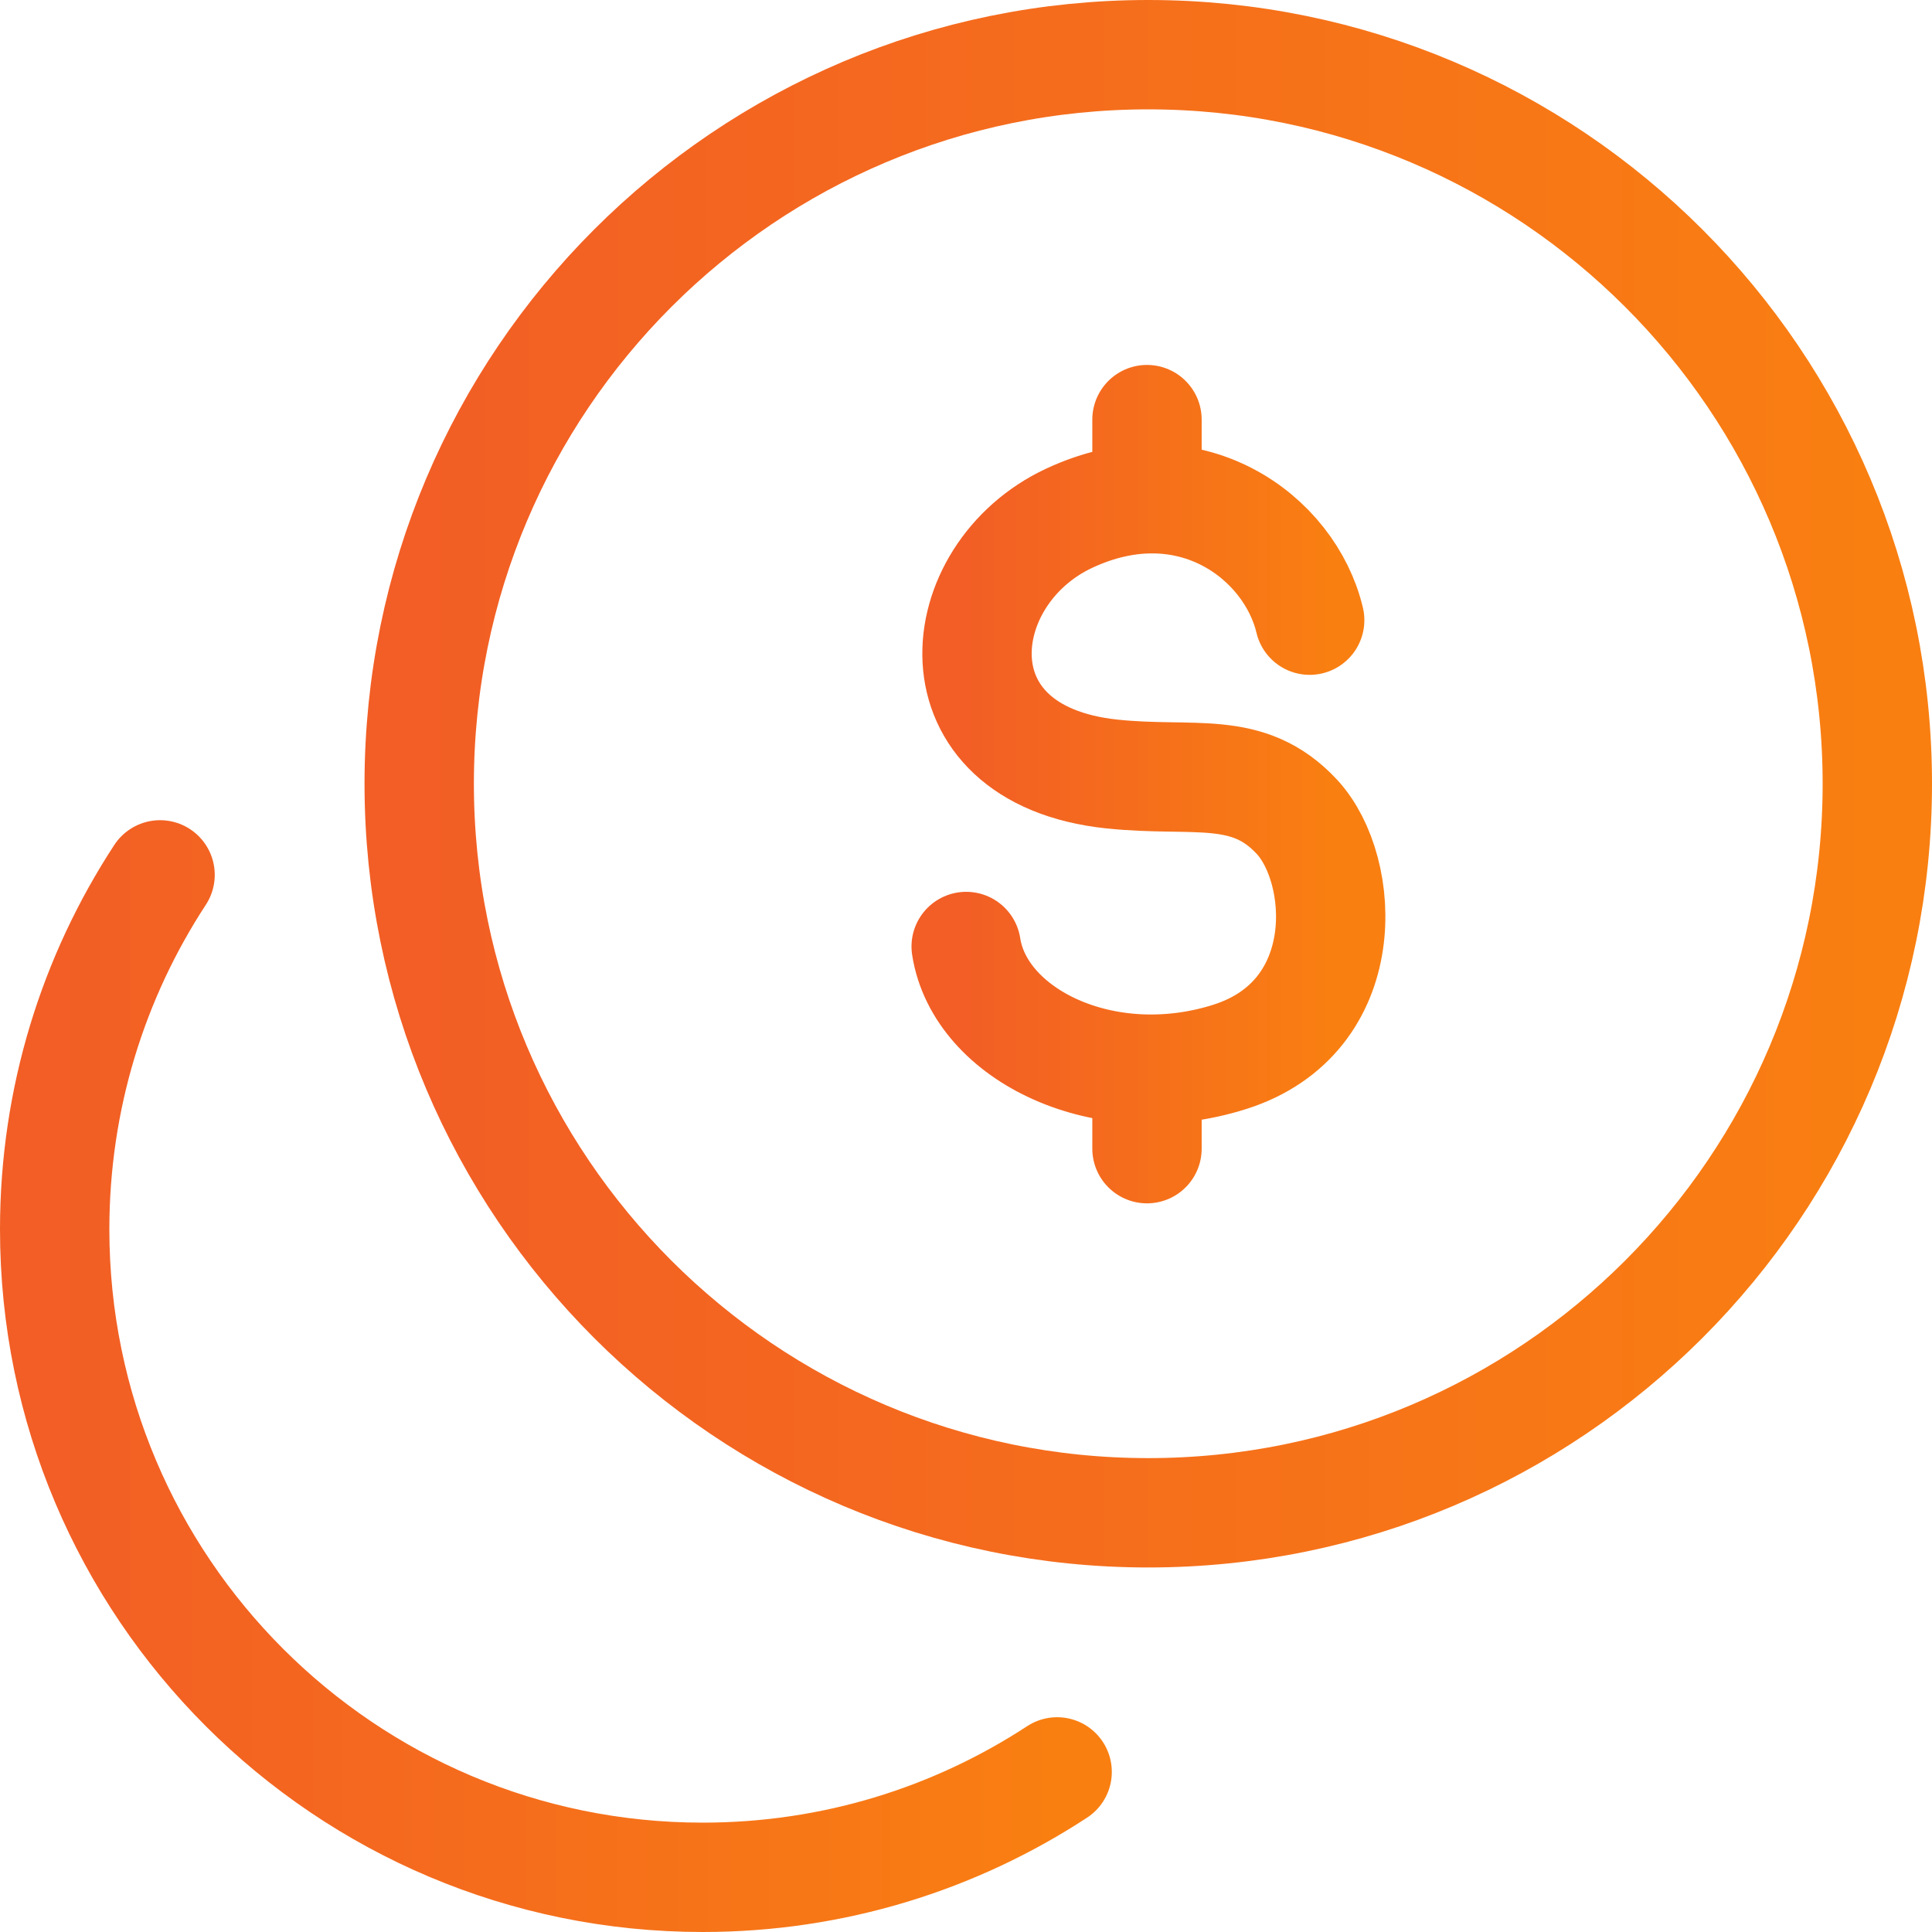
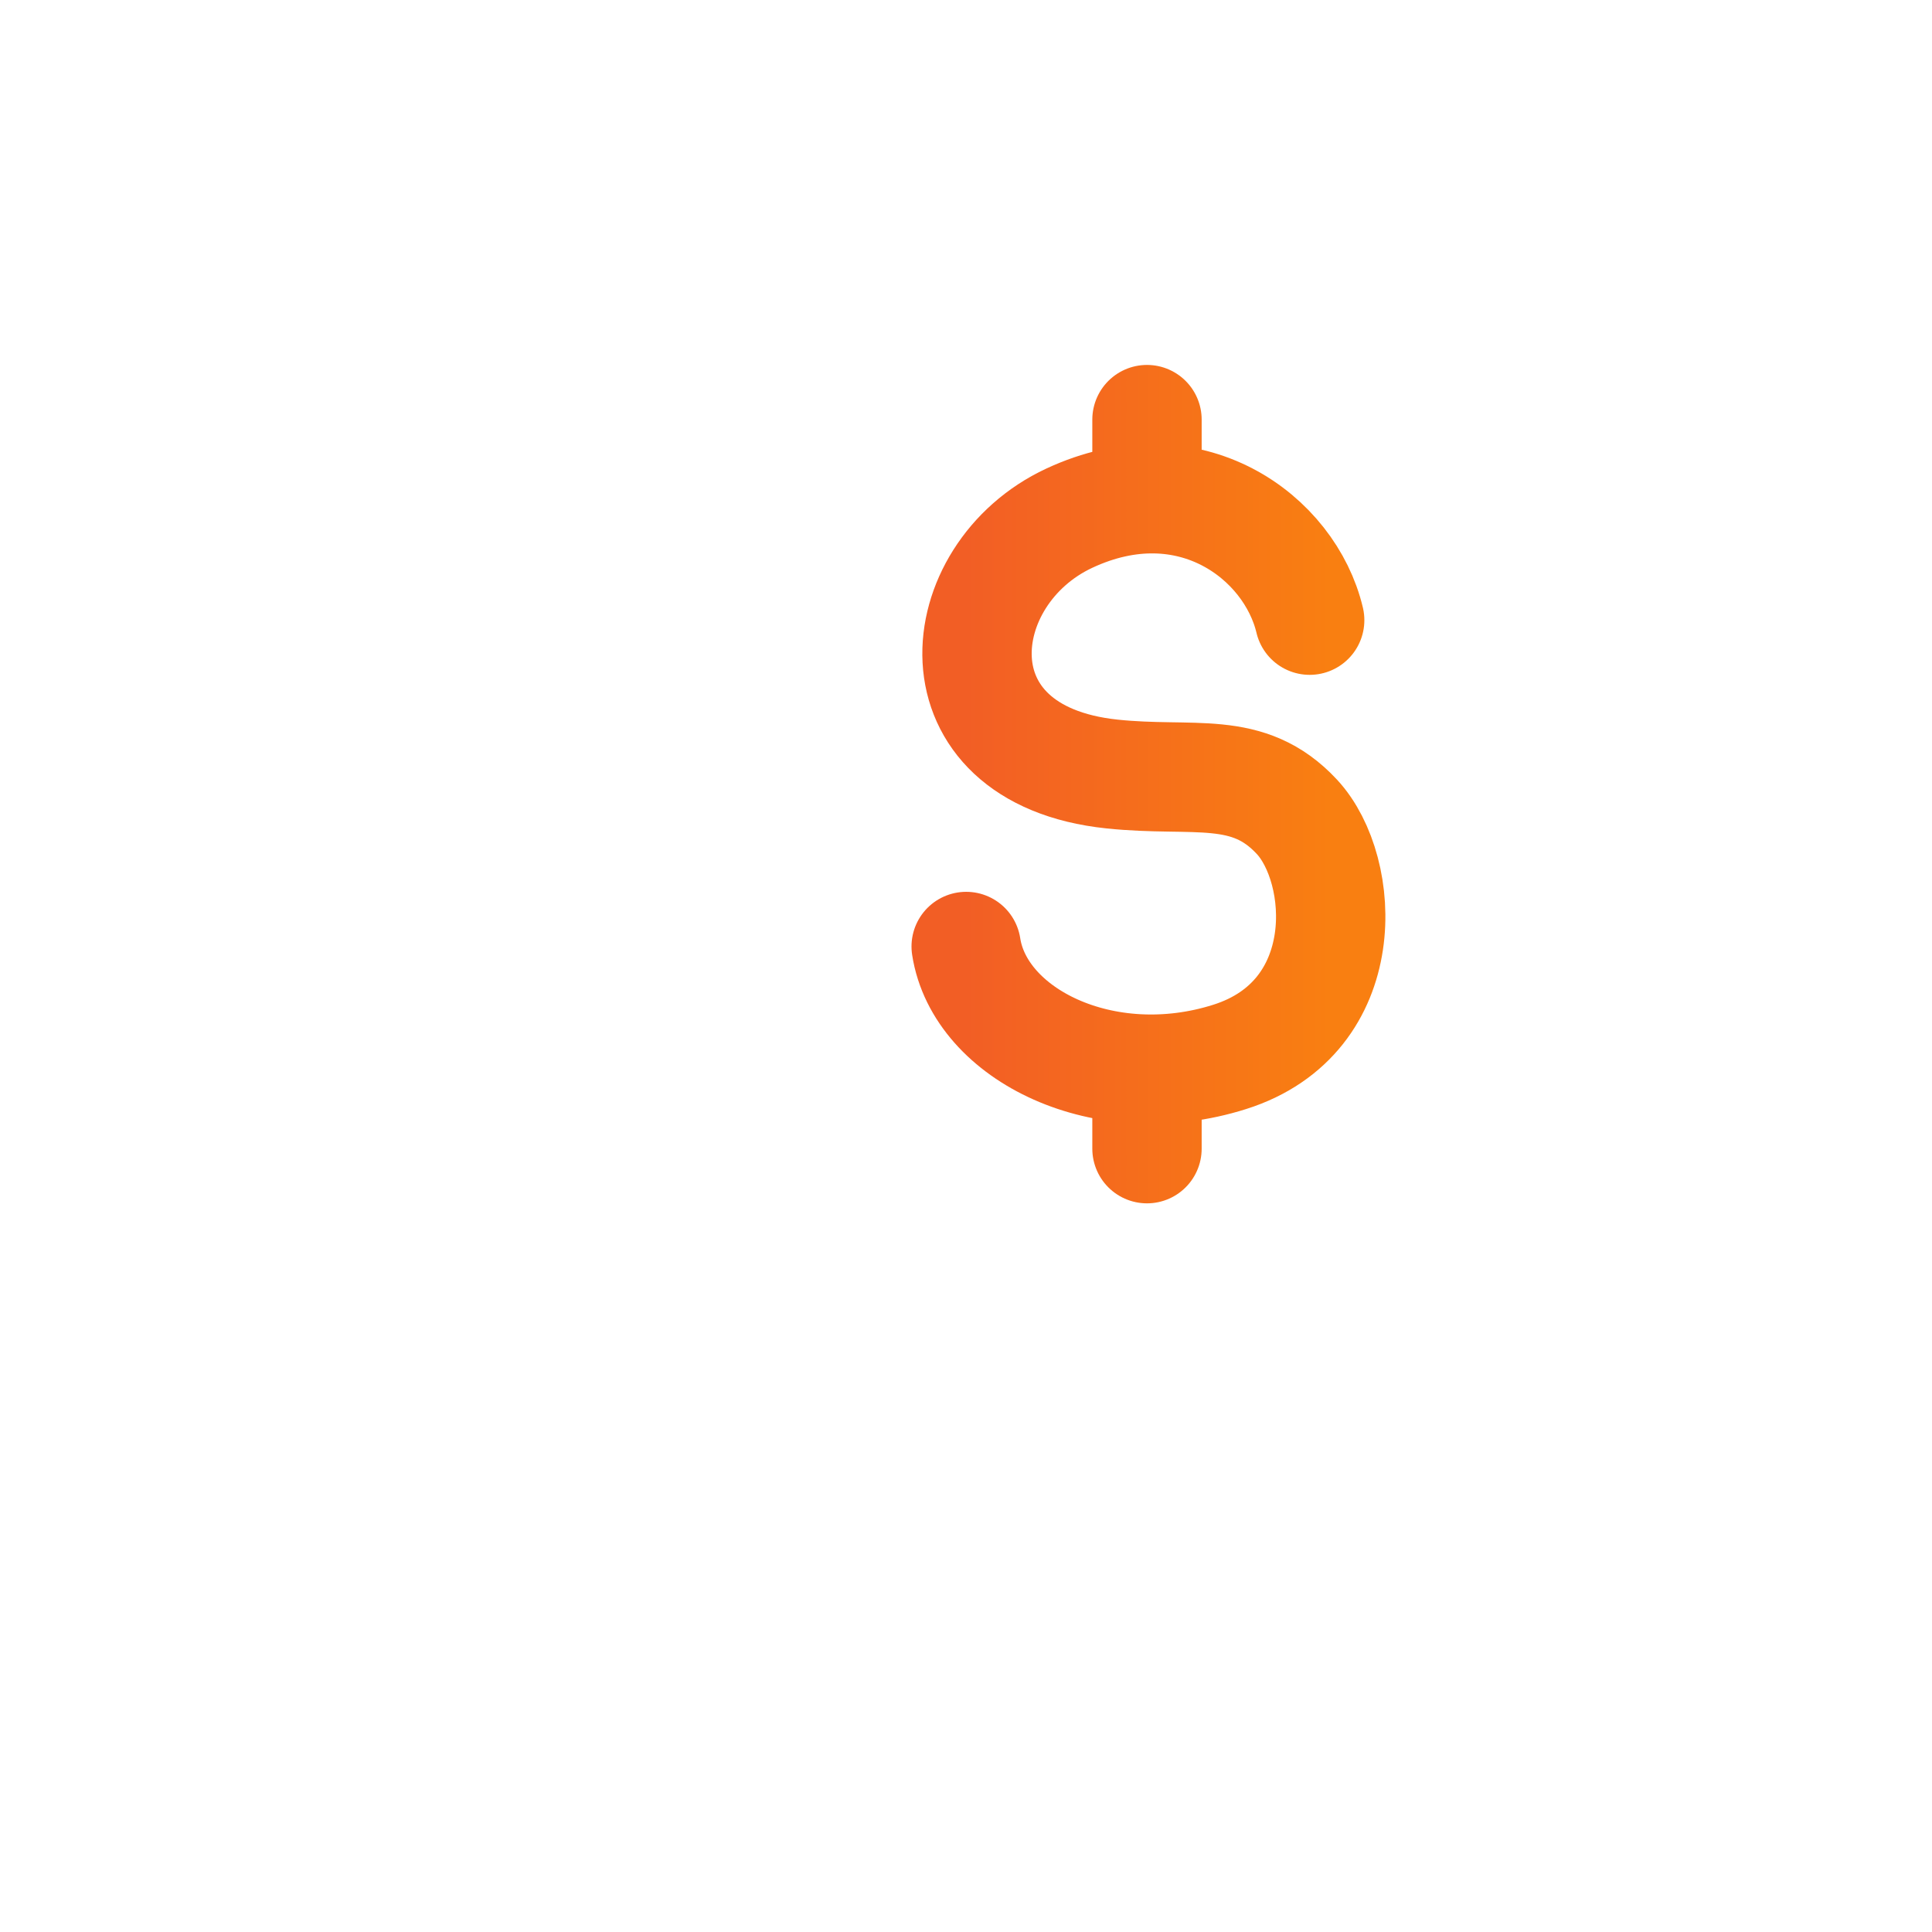
<svg xmlns="http://www.w3.org/2000/svg" width="53" height="53" viewBox="0 0 53 53" fill="none">
-   <path d="M31.5 41.5C42.546 41.5 51.5 32.546 51.5 21.5C51.5 10.454 42.546 1.5 31.5 1.5C20.454 1.5 11.5 10.454 11.5 21.5C11.5 32.546 20.454 41.5 31.5 41.5Z" stroke="url(#paint0_linear_9275_334)" stroke-width="3" stroke-linecap="round" />
-   <path d="M4.391 24C2.563 26.794 1.5 30.134 1.5 33.722C1.5 43.541 9.459 51.5 19.278 51.5C22.866 51.5 26.206 50.437 29 48.608" stroke="url(#paint1_linear_9275_334)" stroke-width="3" stroke-linecap="round" />
  <path d="M35.928 17.013C35.387 14.733 32.636 12.675 29.334 14.215C26.032 15.754 25.507 20.707 30.502 21.233C32.76 21.471 34.232 20.957 35.58 22.41C36.927 23.864 37.178 27.905 33.733 28.994C30.288 30.084 26.876 28.382 26.505 25.965M31.465 11.511V13.683M31.465 29.33V31.511" stroke="url(#paint2_linear_9275_334)" stroke-width="3" stroke-linecap="round" />
  <defs>
    <linearGradient id="paint0_linear_9275_334" x1="11.5" y1="21.5" x2="51.5" y2="21.5" gradientUnits="userSpaceOnUse">
      <stop stop-color="#F25E25" />
      <stop offset="1" stop-color="#F97F11" />
    </linearGradient>
    <linearGradient id="paint1_linear_9275_334" x1="1.5" y1="37.75" x2="29" y2="37.75" gradientUnits="userSpaceOnUse">
      <stop stop-color="#F25E25" />
      <stop offset="1" stop-color="#F97F11" />
    </linearGradient>
    <linearGradient id="paint2_linear_9275_334" x1="26.505" y1="21.511" x2="36.505" y2="21.511" gradientUnits="userSpaceOnUse">
      <stop stop-color="#F25E25" />
      <stop offset="1" stop-color="#F97F11" />
    </linearGradient>
  </defs>
</svg>